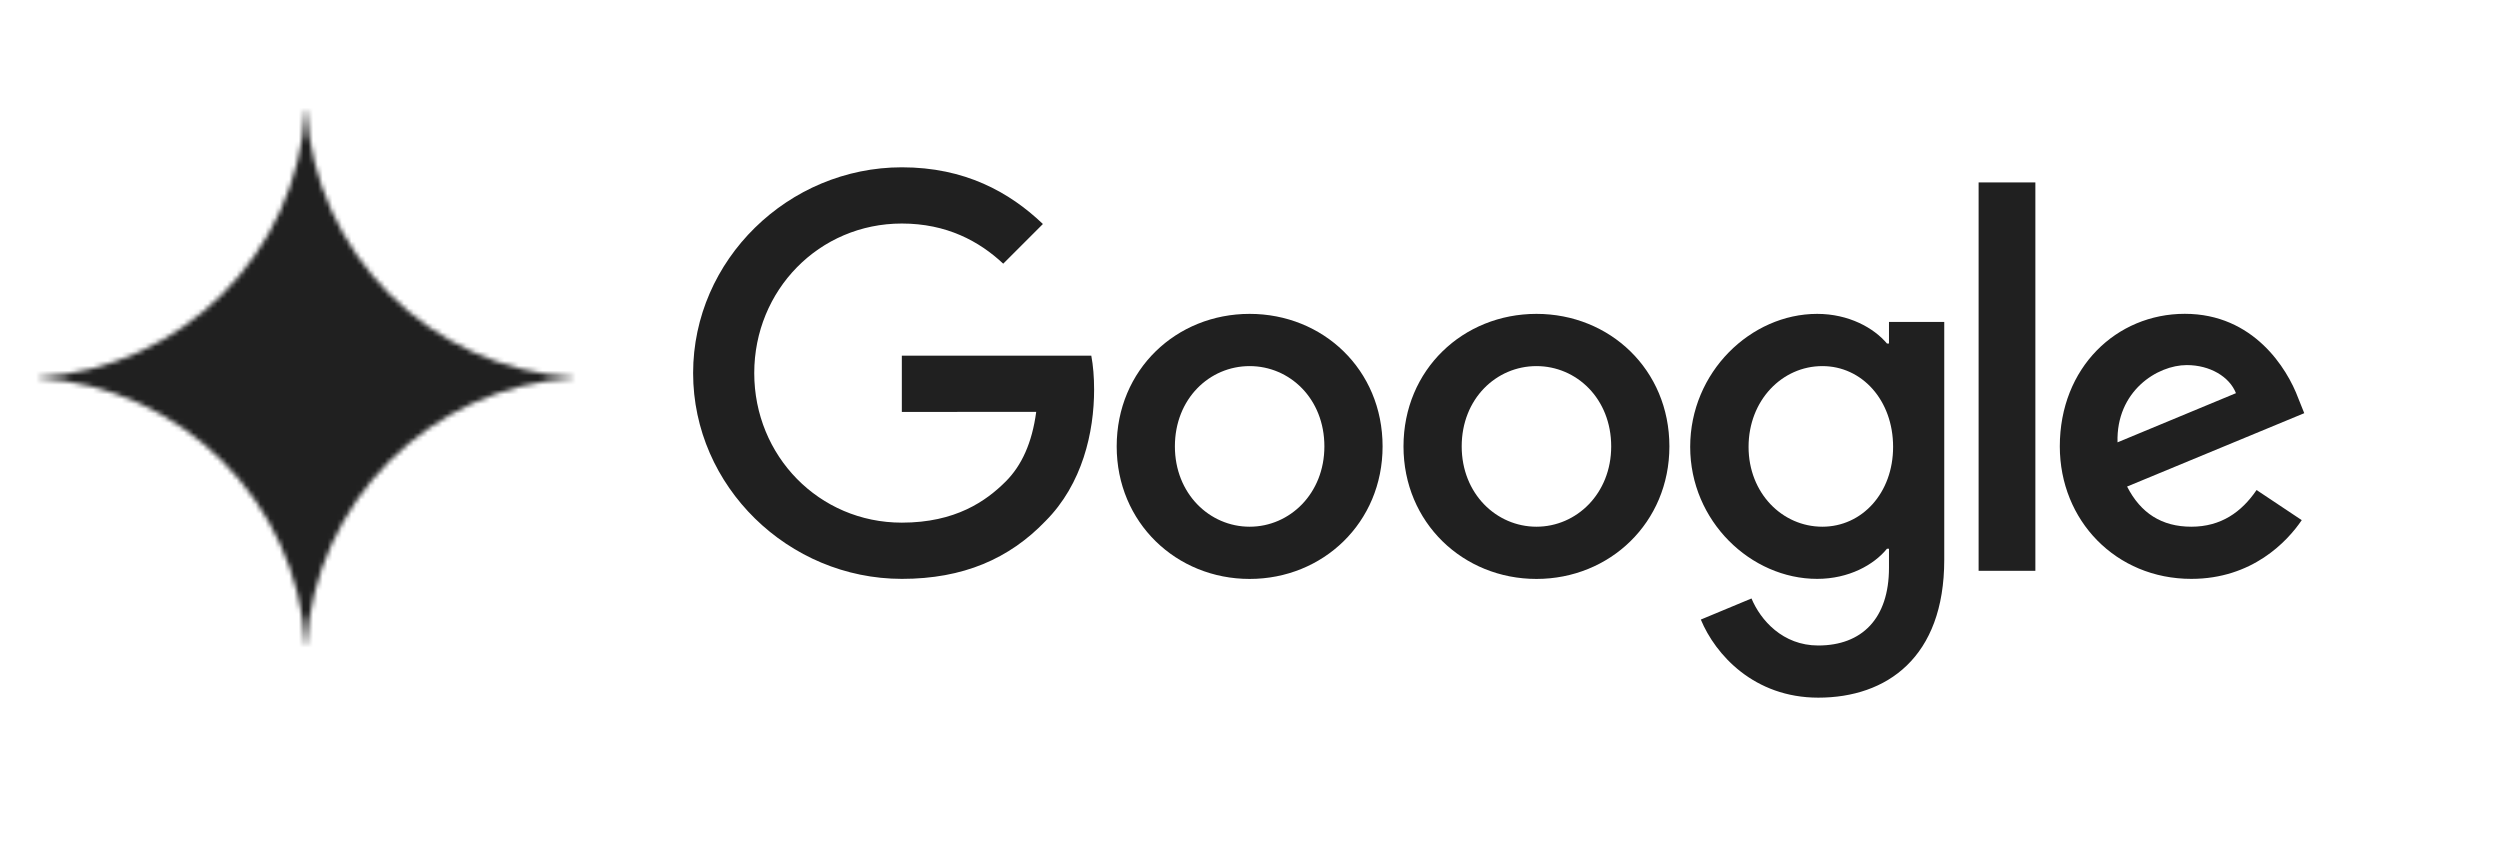
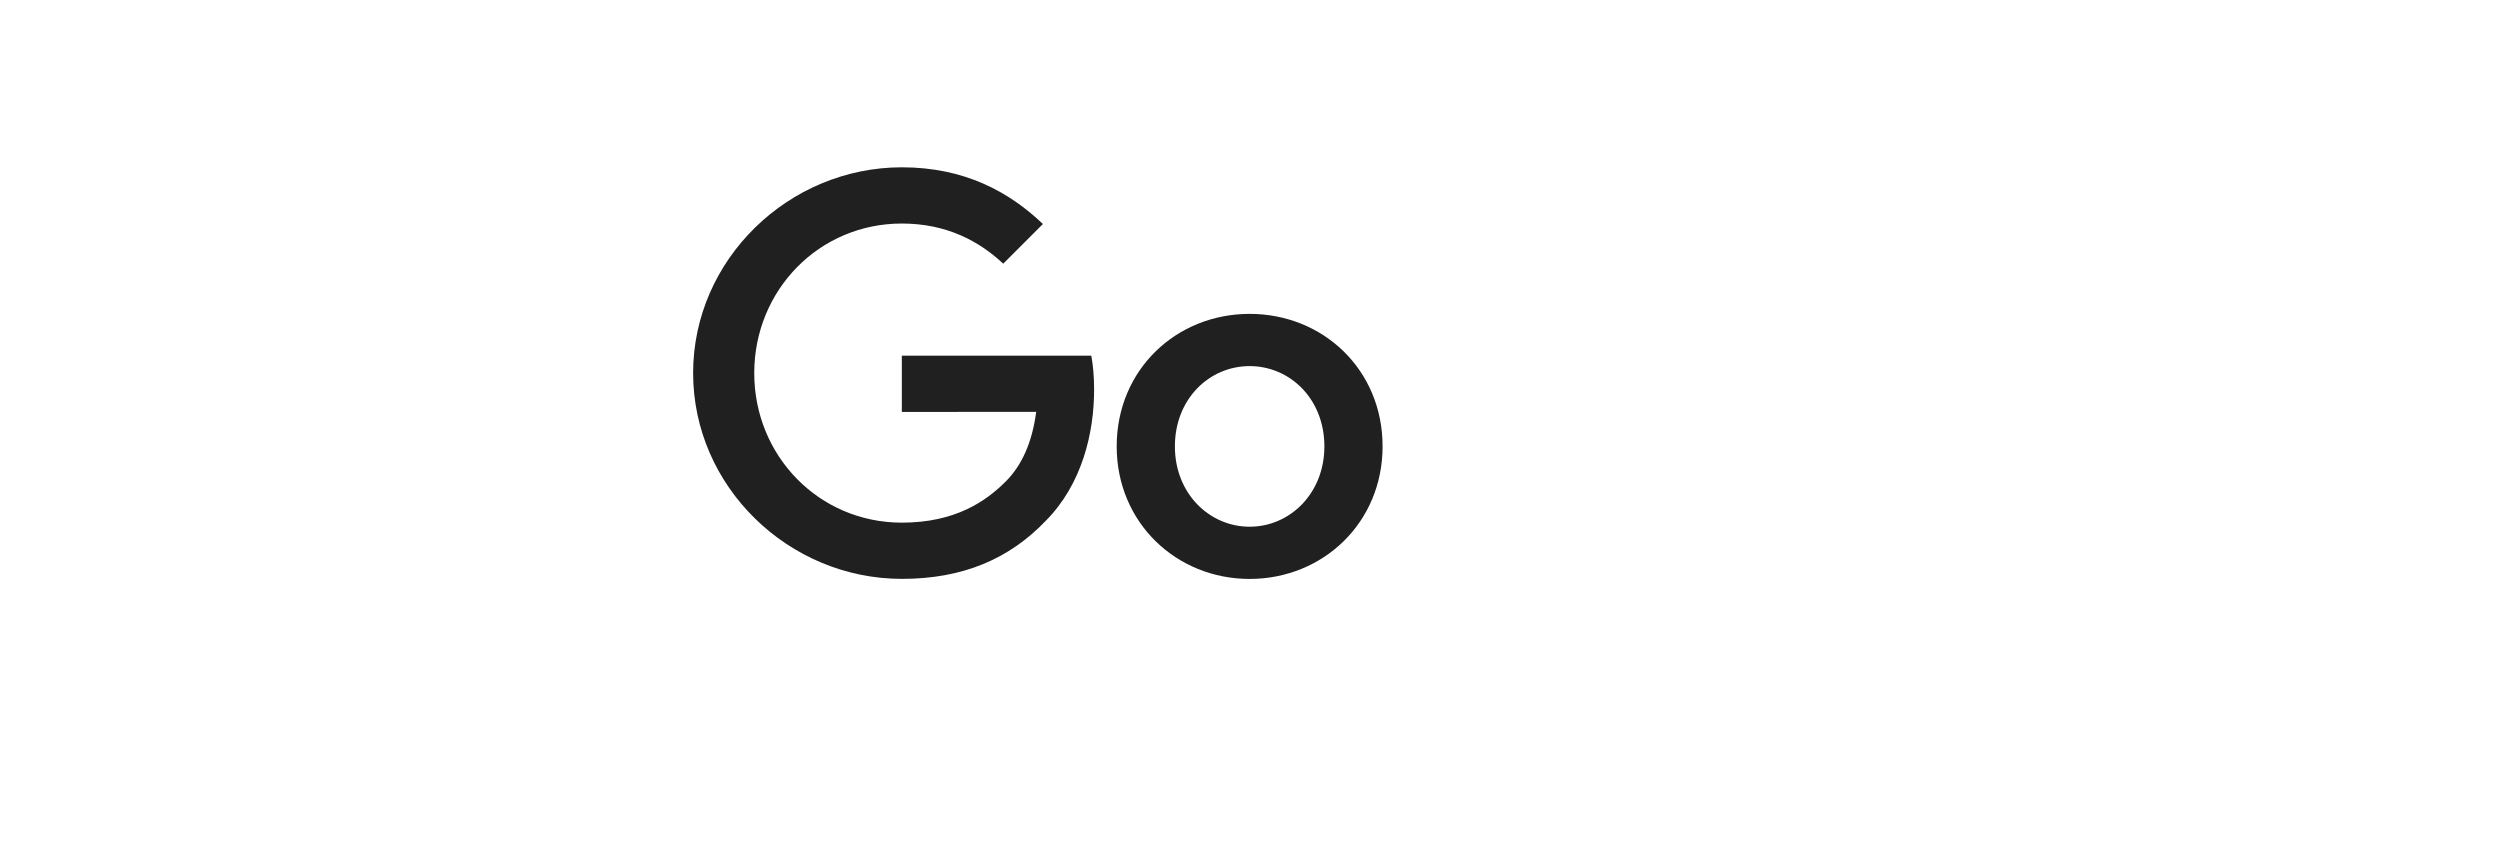
<svg xmlns="http://www.w3.org/2000/svg" width="523" height="180" viewBox="0 0 523 180" fill="none">
  <mask id="mask0_10028_293" style="mask-type:alpha" maskUnits="userSpaceOnUse" x="8" y="23" width="112" height="112">
-     <path d="M63.892 23C62.08 53.04 38.04 77.08 8 78.892V79.108C38.04 80.92 62.08 104.96 63.892 135H64.108C65.92 104.96 89.96 80.92 120 79.108V78.892C89.96 77.08 65.92 53.04 64.108 23H63.892Z" fill="url(#paint0_linear_10028_293)" />
-   </mask>
+     </mask>
  <g mask="url(#mask0_10028_293)">
    <path d="M64 15C99.322 15 128 43.678 128 79C128 114.322 99.322 143 64 143C28.678 143 0 114.322 0 79C0 43.678 28.678 15 64 15Z" fill="url(#paint1_linear_10028_293)" />
  </g>
  <path d="M289.237 93.388C289.237 109.35 276.75 121.113 261.425 121.113C246.1 121.113 233.612 109.35 233.612 93.388C233.612 77.313 246.1 65.663 261.425 65.663C276.75 65.663 289.237 77.313 289.237 93.388ZM277.062 93.388C277.062 83.413 269.825 76.588 261.425 76.588C253.025 76.588 245.787 83.413 245.787 93.388C245.787 103.263 253.025 110.188 261.425 110.188C269.825 110.188 277.062 103.25 277.062 93.388Z" fill="#202020" />
-   <path d="M349.237 93.388C349.237 109.35 336.75 121.113 321.425 121.113C306.1 121.113 293.612 109.35 293.612 93.388C293.612 77.325 306.1 65.663 321.425 65.663C336.75 65.663 349.237 77.313 349.237 93.388ZM337.062 93.388C337.062 83.413 329.825 76.588 321.425 76.588C313.025 76.588 305.787 83.413 305.787 93.388C305.787 103.263 313.025 110.188 321.425 110.188C329.825 110.188 337.062 103.25 337.062 93.388Z" fill="#202020" />
-   <path d="M406.737 67.338V117.113C406.737 137.588 394.662 145.95 380.387 145.95C366.95 145.95 358.862 136.963 355.812 129.613L366.412 125.2C368.3 129.713 372.925 135.038 380.375 135.038C389.512 135.038 395.175 129.4 395.175 118.788V114.8H394.75C392.025 118.163 386.775 121.1 380.15 121.1C366.287 121.1 353.587 109.025 353.587 93.488C353.587 77.838 366.287 65.663 380.15 65.663C386.762 65.663 392.012 68.6 394.75 71.863H395.175V67.35H406.737V67.338ZM396.037 93.488C396.037 83.725 389.525 76.588 381.237 76.588C372.837 76.588 365.8 83.725 365.8 93.488C365.8 103.15 372.837 110.188 381.237 110.188C389.525 110.188 396.037 103.15 396.037 93.488Z" fill="#202020" />
-   <path d="M425.8 38.163V119.413H413.925V38.163H425.8Z" fill="#202020" />
-   <path d="M472.075 102.513L481.525 108.813C478.475 113.325 471.125 121.1 458.425 121.1C442.675 121.1 430.912 108.925 430.912 93.375C430.912 76.888 442.775 65.65 457.062 65.65C471.45 65.65 478.487 77.1 480.787 83.287L482.05 86.438L444.987 101.788C447.825 107.35 452.237 110.188 458.425 110.188C464.625 110.188 468.925 107.138 472.075 102.513ZM442.987 92.537L467.762 82.25C466.4 78.787 462.3 76.375 457.475 76.375C451.287 76.375 442.675 81.838 442.987 92.537Z" fill="#202020" />
  <path d="M188.663 86.175V74.412H228.3C228.687 76.463 228.888 78.888 228.888 81.513C228.888 90.338 226.475 101.25 218.7 109.025C211.137 116.9 201.475 121.1 188.675 121.1C164.95 121.1 145 101.775 145 78.05C145 54.325 164.95 35 188.675 35C201.8 35 211.15 40.15 218.175 46.862L209.875 55.163C204.837 50.438 198.013 46.763 188.663 46.763C171.338 46.763 157.788 60.725 157.788 78.05C157.788 95.375 171.338 109.337 188.663 109.337C199.9 109.337 206.3 104.825 210.4 100.725C213.725 97.4 215.912 92.65 216.775 86.162L188.663 86.175Z" fill="#202020" />
  <defs>
    <linearGradient id="paint0_linear_10028_293" x1="100.892" y1="45.04" x2="22.152" y2="111.848" gradientUnits="userSpaceOnUse">
      <stop stop-color="#217BFE" />
      <stop offset="0.14" stop-color="#1485FC" />
      <stop offset="0.27" stop-color="#078EFB" />
      <stop offset="0.52" stop-color="#548FFD" />
      <stop offset="0.78" stop-color="#A190FF" />
      <stop offset="0.89" stop-color="#AF94FE" />
      <stop offset="1" stop-color="#BD99FE" />
    </linearGradient>
    <linearGradient id="paint1_linear_10028_293" x1="47.988" y1="97.52" x2="96.368" y2="47.456" gradientUnits="userSpaceOnUse">
      <stop stop-color="#202020" />
    </linearGradient>
  </defs>
</svg>